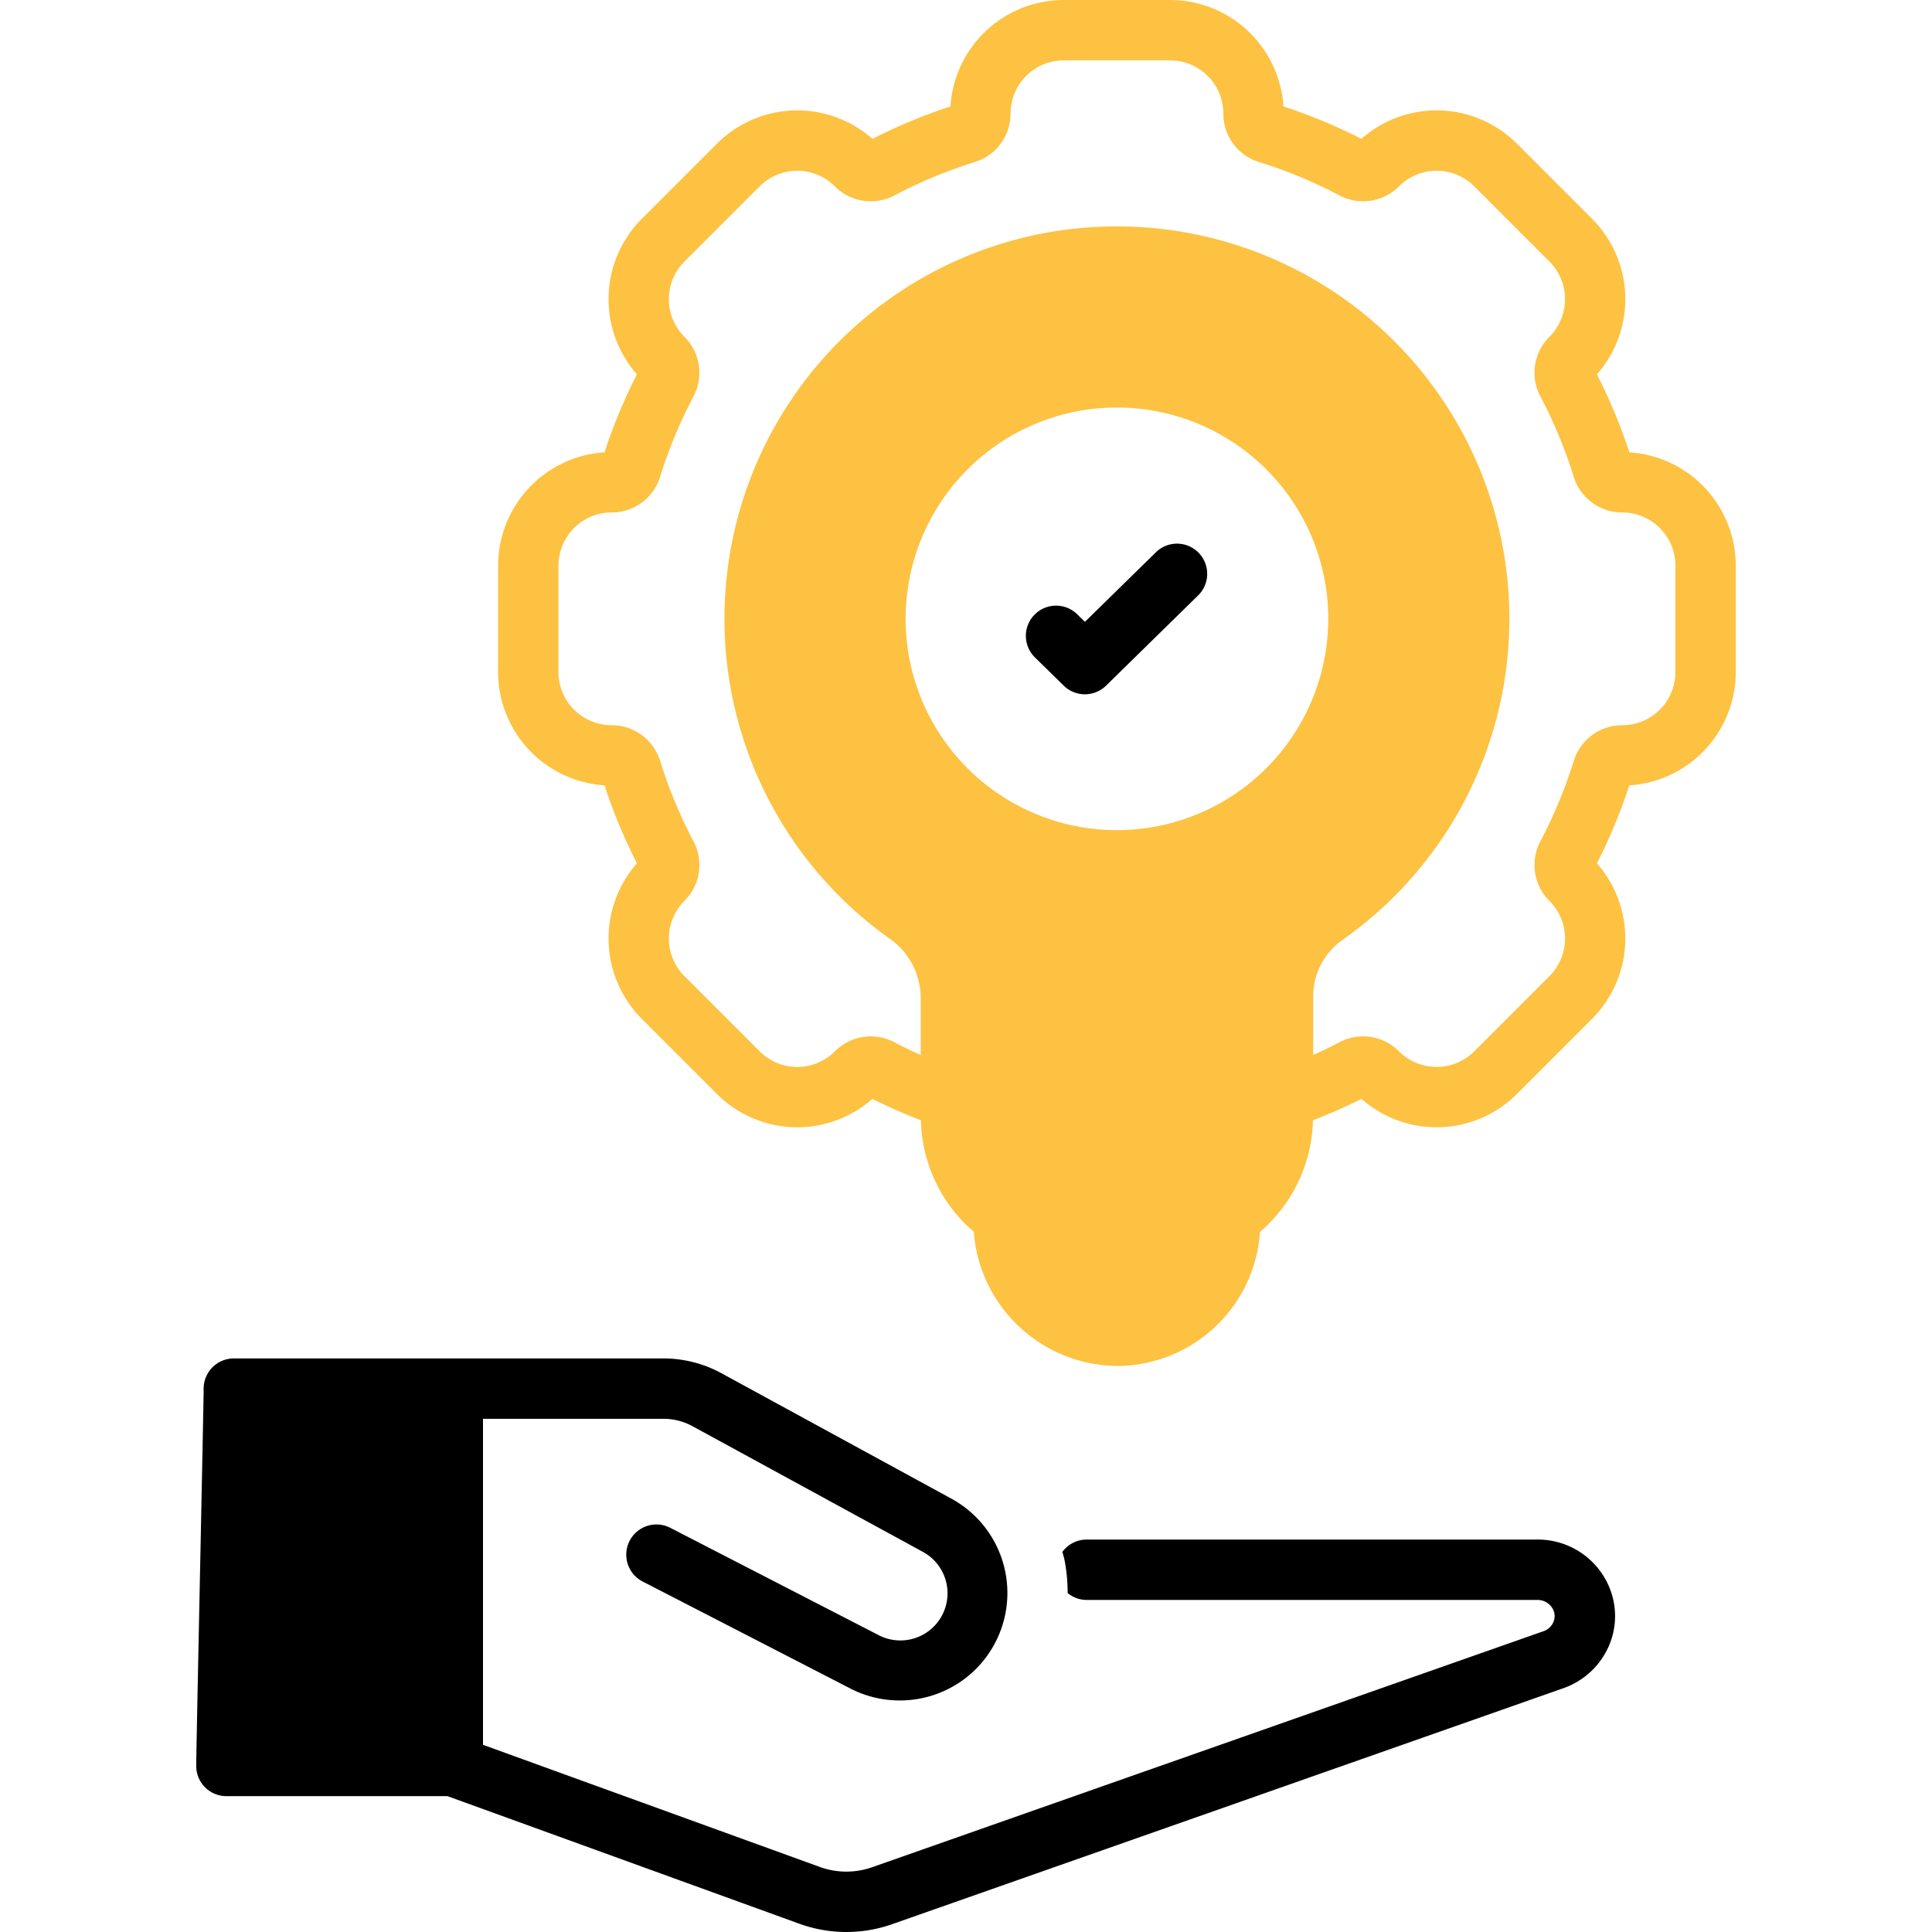
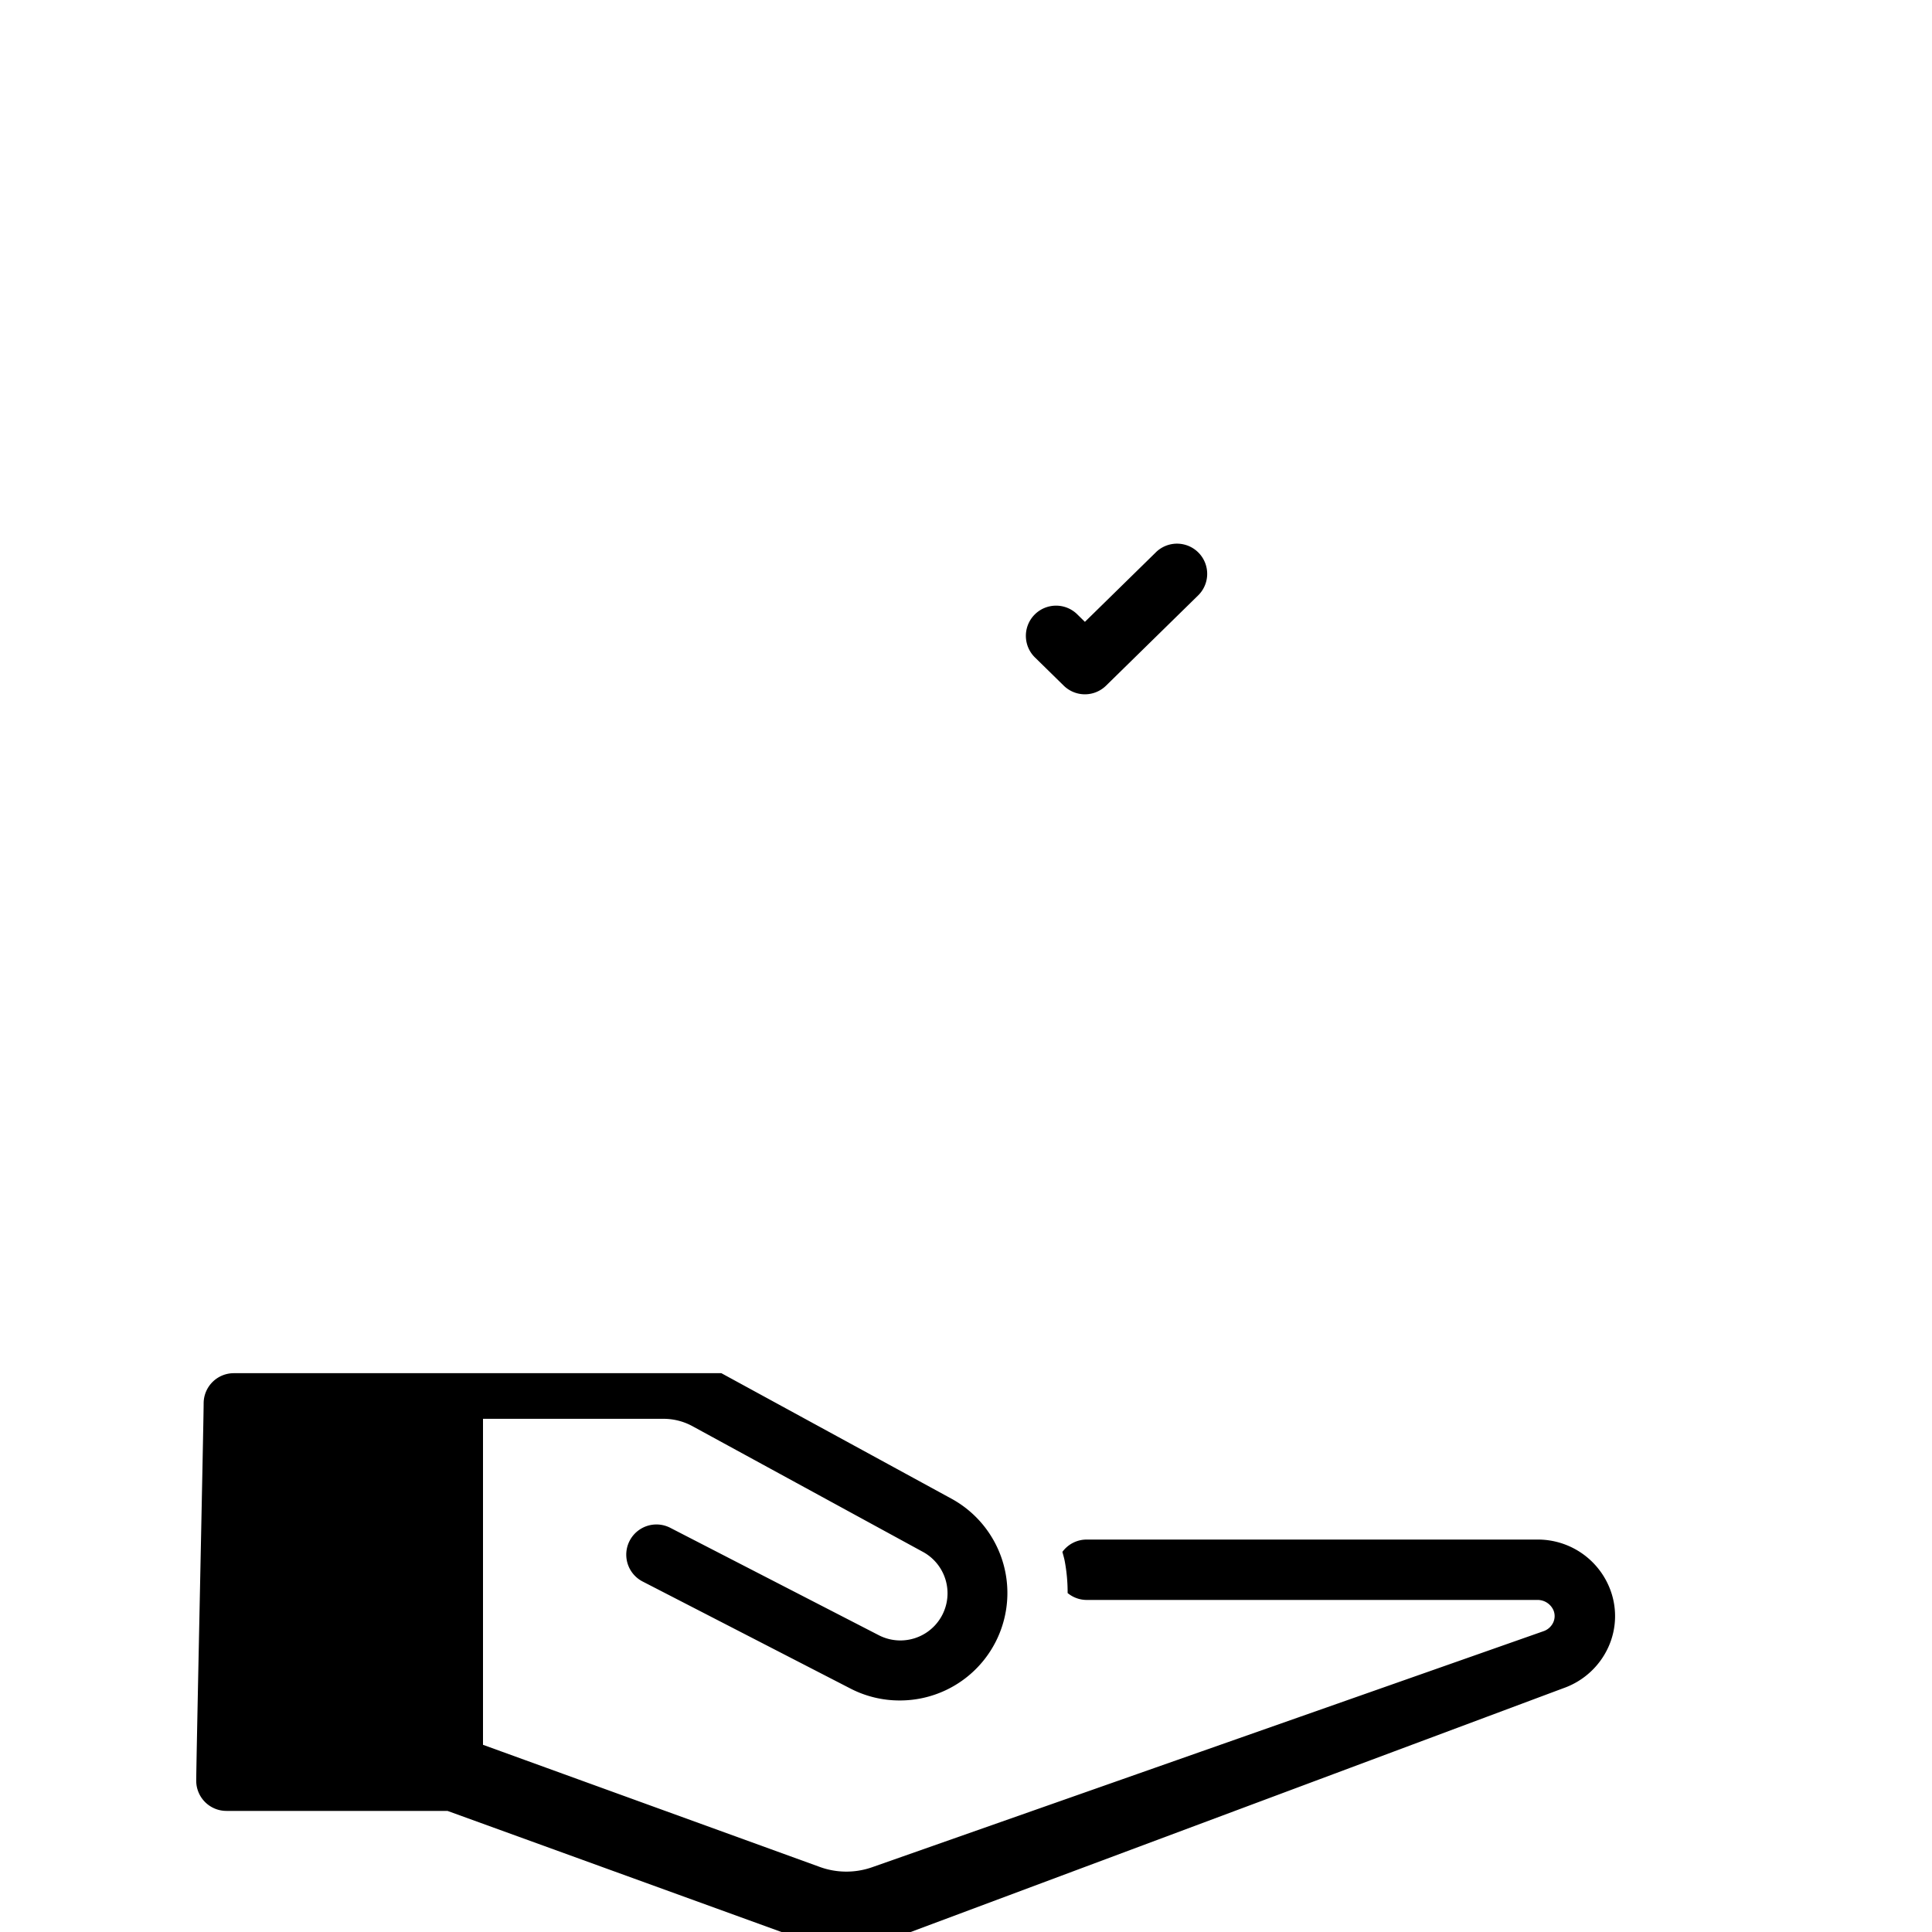
<svg xmlns="http://www.w3.org/2000/svg" id="SvgjsSvg1043" width="288" height="288" version="1.1">
  <defs id="SvgjsDefs1044" />
  <g id="SvgjsG1045">
    <svg viewBox="0 0 128 128" width="288" height="288">
-       <path d="M101.855 102H71.99a1.991 1.991 0 0 0-1.603.815c.05.196.11.388.149.587a11.149 11.149 0 0 1 .197 2.141A1.981 1.981 0 0 0 71.99 106h29.865a1.15 1.15 0 0 1 1.067.687 1.004 1.004 0 0 1-.013.798 1.107 1.107 0 0 1-.653.588L57.78 123.709a5.159 5.159 0 0 1-3.537-.045L32 115.598V94H43.962a4.013 4.013 0 0 1 1.915.488l15.239 8.312a3.124 3.124 0 0 1-2.927 5.52L44.408 101.222a2 2 0 0 0-1.832 3.557L56.357 111.877a7.074 7.074 0 0 0 3.242.783 7.12 7.12 0 0 0 3.432-13.371L47.792 90.977A8.03 8.03 0 0 0 43.962 90H15.492a2 2 0 0 0-2 2c0 1.104-.492 23.896-.492 25a2 2 0 0 0 2 2H29.648l23.209 8.416a9.149 9.149 0 0 0 6.25.066L103.583 111.846a5.137 5.137 0 0 0 2.976-2.723 4.966 4.966 0 0 0 .066-3.952A5.124 5.124 0 0 0 101.855 102ZM76.601 36.571l-4.723 4.628-.478-.469a2.001 2.001 0 1 0-2.801 2.857l1.878 1.841a2.001 2.001 0 0 0 2.8 0l6.122-6a2 2 0 0 0-2.799-2.857Z" fill="#000000" class="svgShape color000000-0 selectable" />
-       <path d="M107.947,29.967a35.579,35.579,0,0,0-2.146-5.166,7.534,7.534,0,0,0-.319-10.301l-4.983-4.983a7.524,7.524,0,0,0-10.302-.319,35.582,35.582,0,0,0-5.165-2.145A7.534,7.534,0,0,0,77.524,0H70.476A7.534,7.534,0,0,0,62.967,7.053a35.576,35.576,0,0,0-5.165,2.146,7.524,7.524,0,0,0-10.301.319l-4.983,4.983a7.534,7.534,0,0,0-.319,10.301A35.58,35.58,0,0,0,40.053,29.967,7.534,7.534,0,0,0,33,37.476V44.524A7.534,7.534,0,0,0,40.053,52.033a35.577,35.577,0,0,0,2.146,5.165,7.535,7.535,0,0,0,.318,10.301l4.983,4.983a7.524,7.524,0,0,0,10.302.319c1.043.533,2.12.995,3.211,1.422a10.026,10.026,0,0,0,3.508,7.391c.018.262.047.524.086.783a9.608,9.608,0,0,0,9.417,8.101c.207,0,.413-.007.621-.021a9.525,9.525,0,0,0,8.834-8.864,10.027,10.027,0,0,0,3.507-7.39c1.09-.427,2.168-.889,3.211-1.422a7.524,7.524,0,0,0,10.301-.319l4.983-4.983a7.534,7.534,0,0,0,.319-10.301,35.583,35.583,0,0,0,2.145-5.165A7.534,7.534,0,0,0,115,44.524V37.476A7.534,7.534,0,0,0,107.947,29.967ZM74,55A14,14,0,1,1,88,41,14.016,14.016,0,0,1,74,55Zm37-10.476a3.524,3.524,0,0,1-3.524,3.524h-0a3.354,3.354,0,0,0-3.207,2.354,31.454,31.454,0,0,1-2.218,5.341A3.356,3.356,0,0,0,102.65,59.683l.005.005a3.524,3.524,0,0,1,0,4.983l-4.983,4.983a3.524,3.524,0,0,1-4.983 0l-.005-.005a3.355,3.355,0,0,0-3.941-.599c-.57.301-1.152.581-1.742.846V66.048a4.584,4.584,0,0,1,1.922-3.761A25.997,25.997,0,0,0,74,15a26.926,26.926,0,0,0-2.947.163,25.997,25.997,0,0,0-12.175,46.981A4.821,4.821,0,0,1,61,66.055v3.842c-.59-.265-1.172-.545-1.742-.846a3.355,3.355,0,0,0-3.941.599l-.005.005a3.524,3.524,0,0,1-4.983,0l-4.983-4.983a3.524,3.524,0,0,1,0-4.983L45.35,59.683a3.356,3.356,0,0,0,.599-3.941A31.454,31.454,0,0,1,43.731,50.401a3.354,3.354,0,0,0-3.207-2.354H40.524A3.524,3.524,0,0,1,37,44.524V37.476a3.524,3.524,0,0,1,3.524-3.524h0A3.354,3.354,0,0,0,43.731,31.599a31.459,31.459,0,0,1,2.218-5.341,3.356,3.356,0,0,0-.599-3.941l-.005-.005a3.524,3.524,0,0,1-0-4.983l4.983-4.983a3.524,3.524,0,0,1,4.983-0l.005.005a3.355,3.355,0,0,0,3.941.599A31.456,31.456,0,0,1,64.599,10.731,3.354,3.354,0,0,0,66.952,7.524,3.524,3.524,0,0,1,70.476,4H77.524a3.524,3.524,0,0,1,3.524,3.524A3.354,3.354,0,0,0,83.401,10.731,31.456,31.456,0,0,1,88.742,12.949a3.355,3.355,0,0,0,3.941-.599l.005-.005a3.524,3.524,0,0,1,4.983 0l4.983,4.983a3.524,3.524,0,0,1-0,4.983l-.005.005a3.356,3.356,0,0,0-.599,3.941,31.459,31.459,0,0,1,2.218,5.341,3.354,3.354,0,0,0,3.207,2.354h0A3.524,3.524,0,0,1,111,37.476Z" fill="#fdc242" class="svgShape color000000-1 selectable" />
+       <path d="M101.855 102H71.99a1.991 1.991 0 0 0-1.603.815c.05.196.11.388.149.587a11.149 11.149 0 0 1 .197 2.141A1.981 1.981 0 0 0 71.99 106h29.865a1.15 1.15 0 0 1 1.067.687 1.004 1.004 0 0 1-.013.798 1.107 1.107 0 0 1-.653.588L57.78 123.709a5.159 5.159 0 0 1-3.537-.045L32 115.598V94H43.962a4.013 4.013 0 0 1 1.915.488l15.239 8.312a3.124 3.124 0 0 1-2.927 5.52L44.408 101.222a2 2 0 0 0-1.832 3.557L56.357 111.877a7.074 7.074 0 0 0 3.242.783 7.12 7.12 0 0 0 3.432-13.371L47.792 90.977H15.492a2 2 0 0 0-2 2c0 1.104-.492 23.896-.492 25a2 2 0 0 0 2 2H29.648l23.209 8.416a9.149 9.149 0 0 0 6.25.066L103.583 111.846a5.137 5.137 0 0 0 2.976-2.723 4.966 4.966 0 0 0 .066-3.952A5.124 5.124 0 0 0 101.855 102ZM76.601 36.571l-4.723 4.628-.478-.469a2.001 2.001 0 1 0-2.801 2.857l1.878 1.841a2.001 2.001 0 0 0 2.8 0l6.122-6a2 2 0 0 0-2.799-2.857Z" fill="#000000" class="svgShape color000000-0 selectable" />
    </svg>
  </g>
</svg>